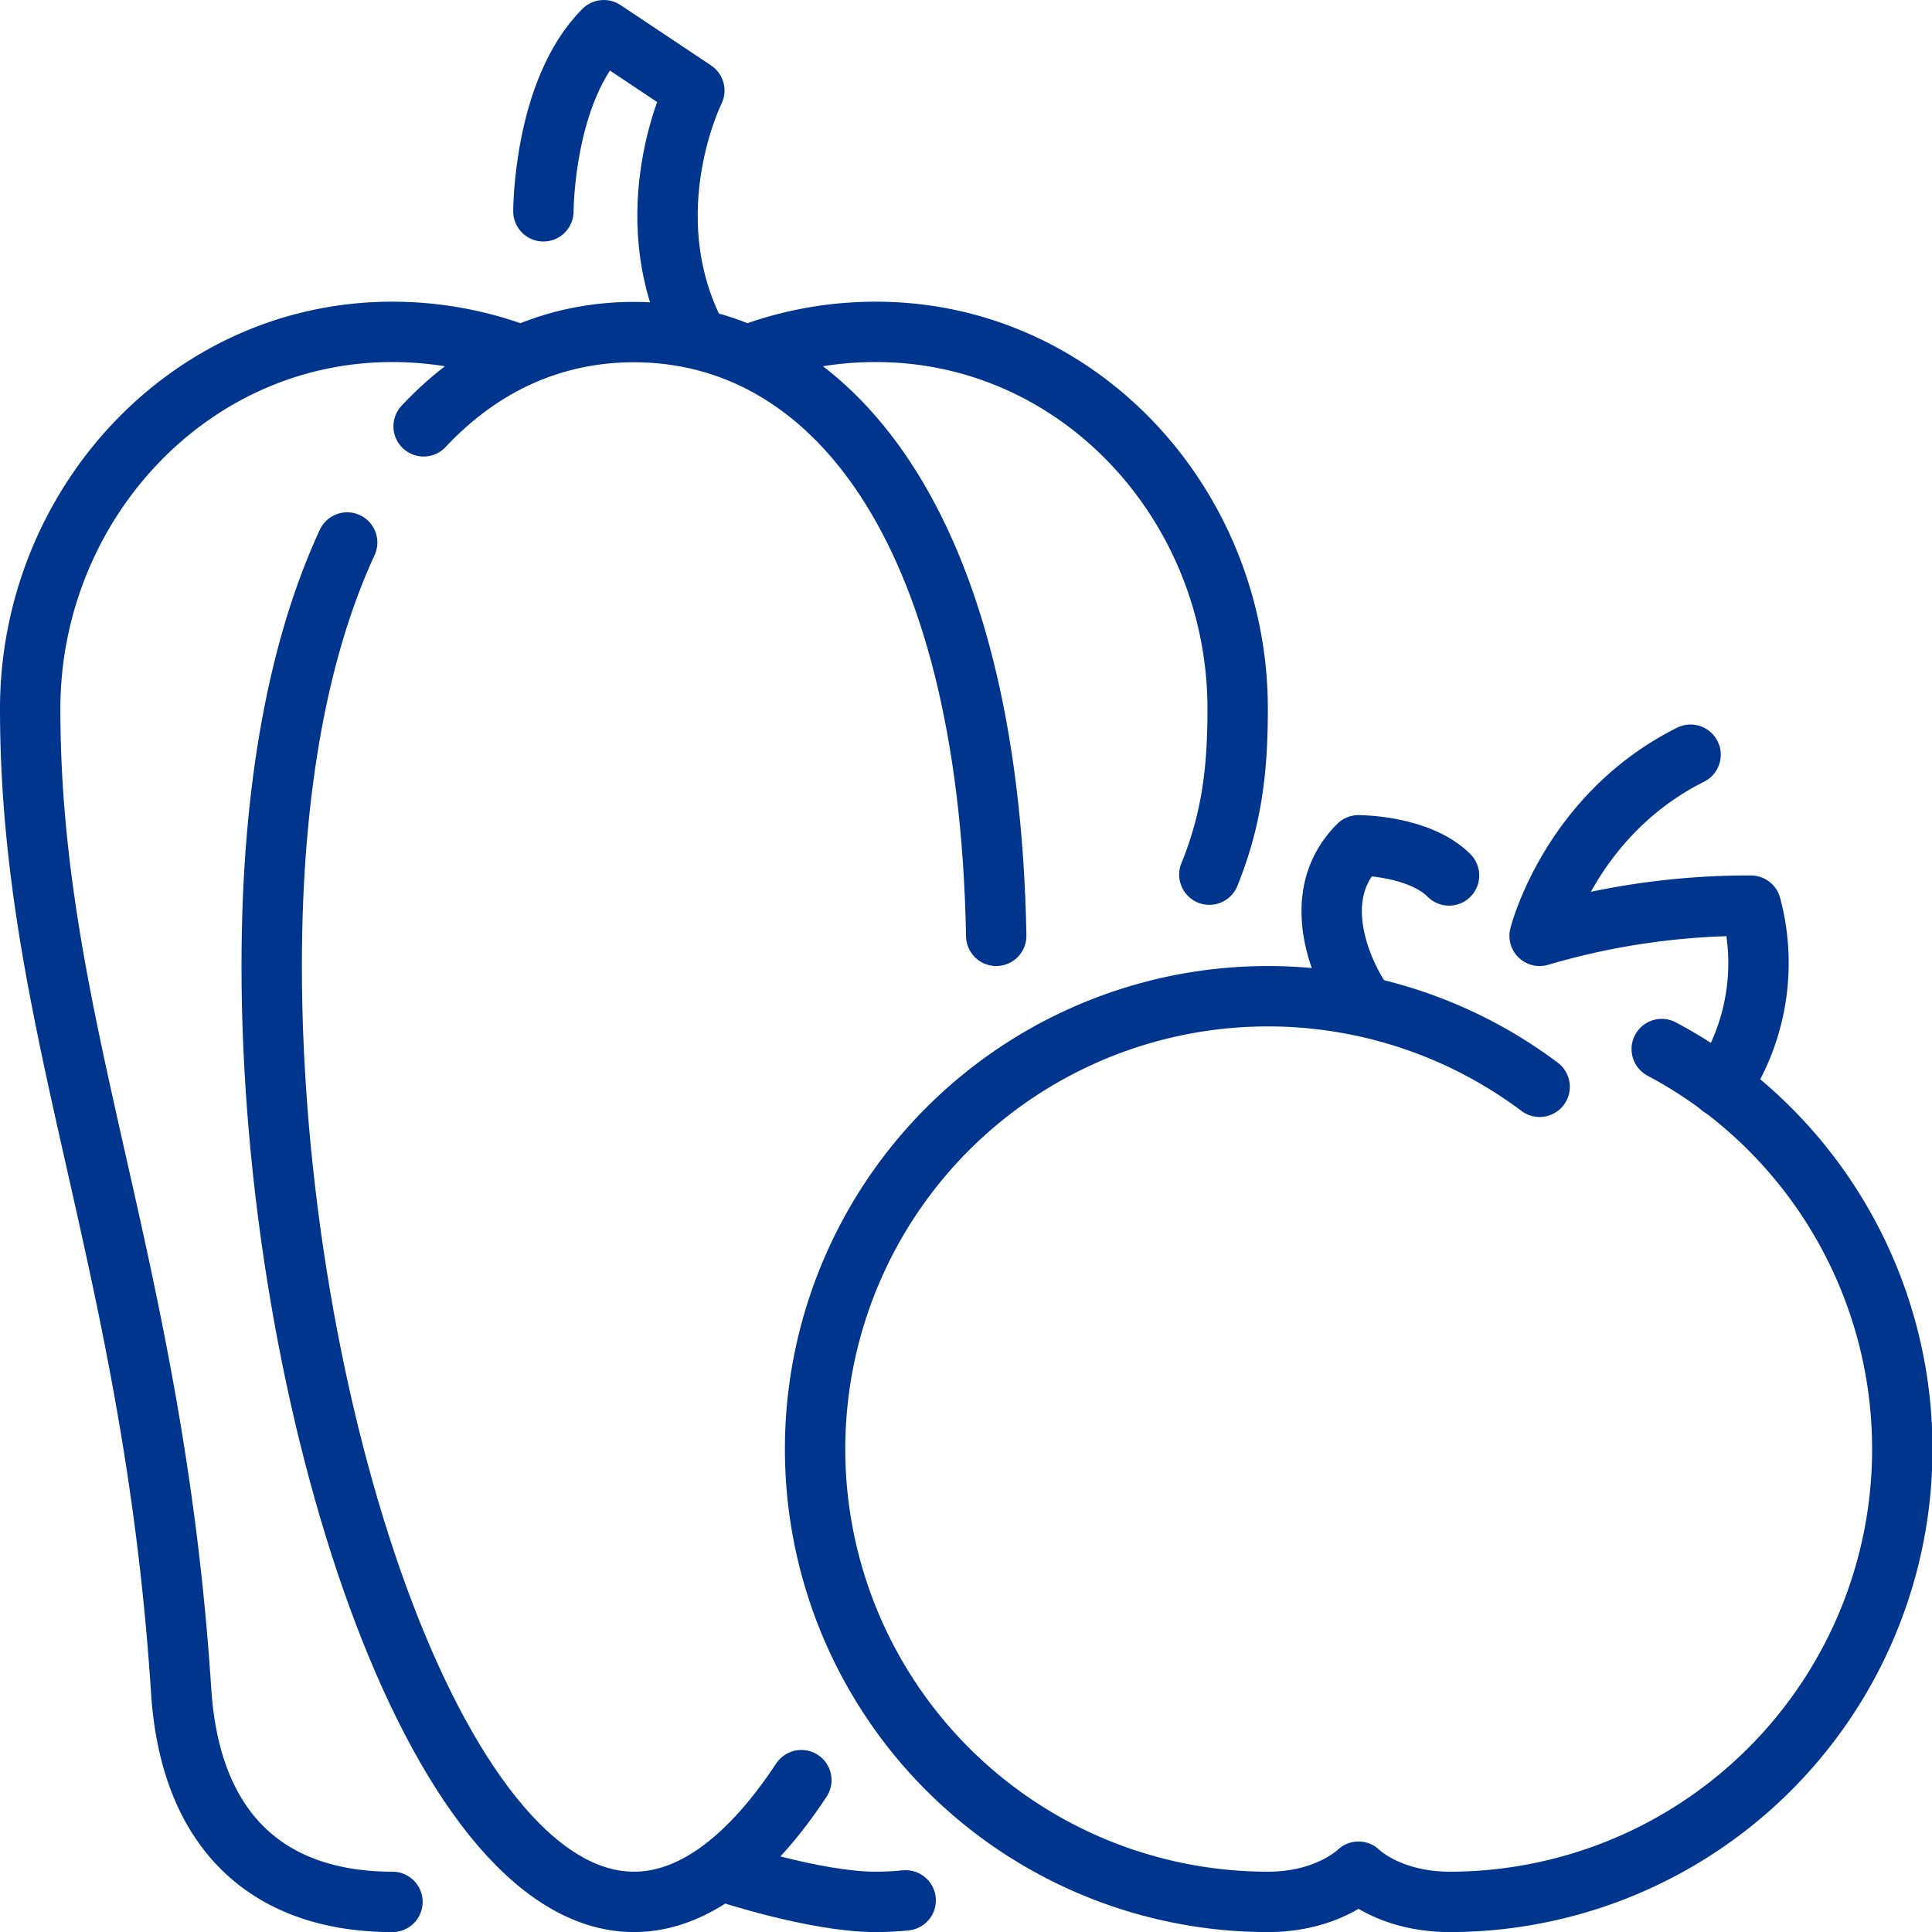
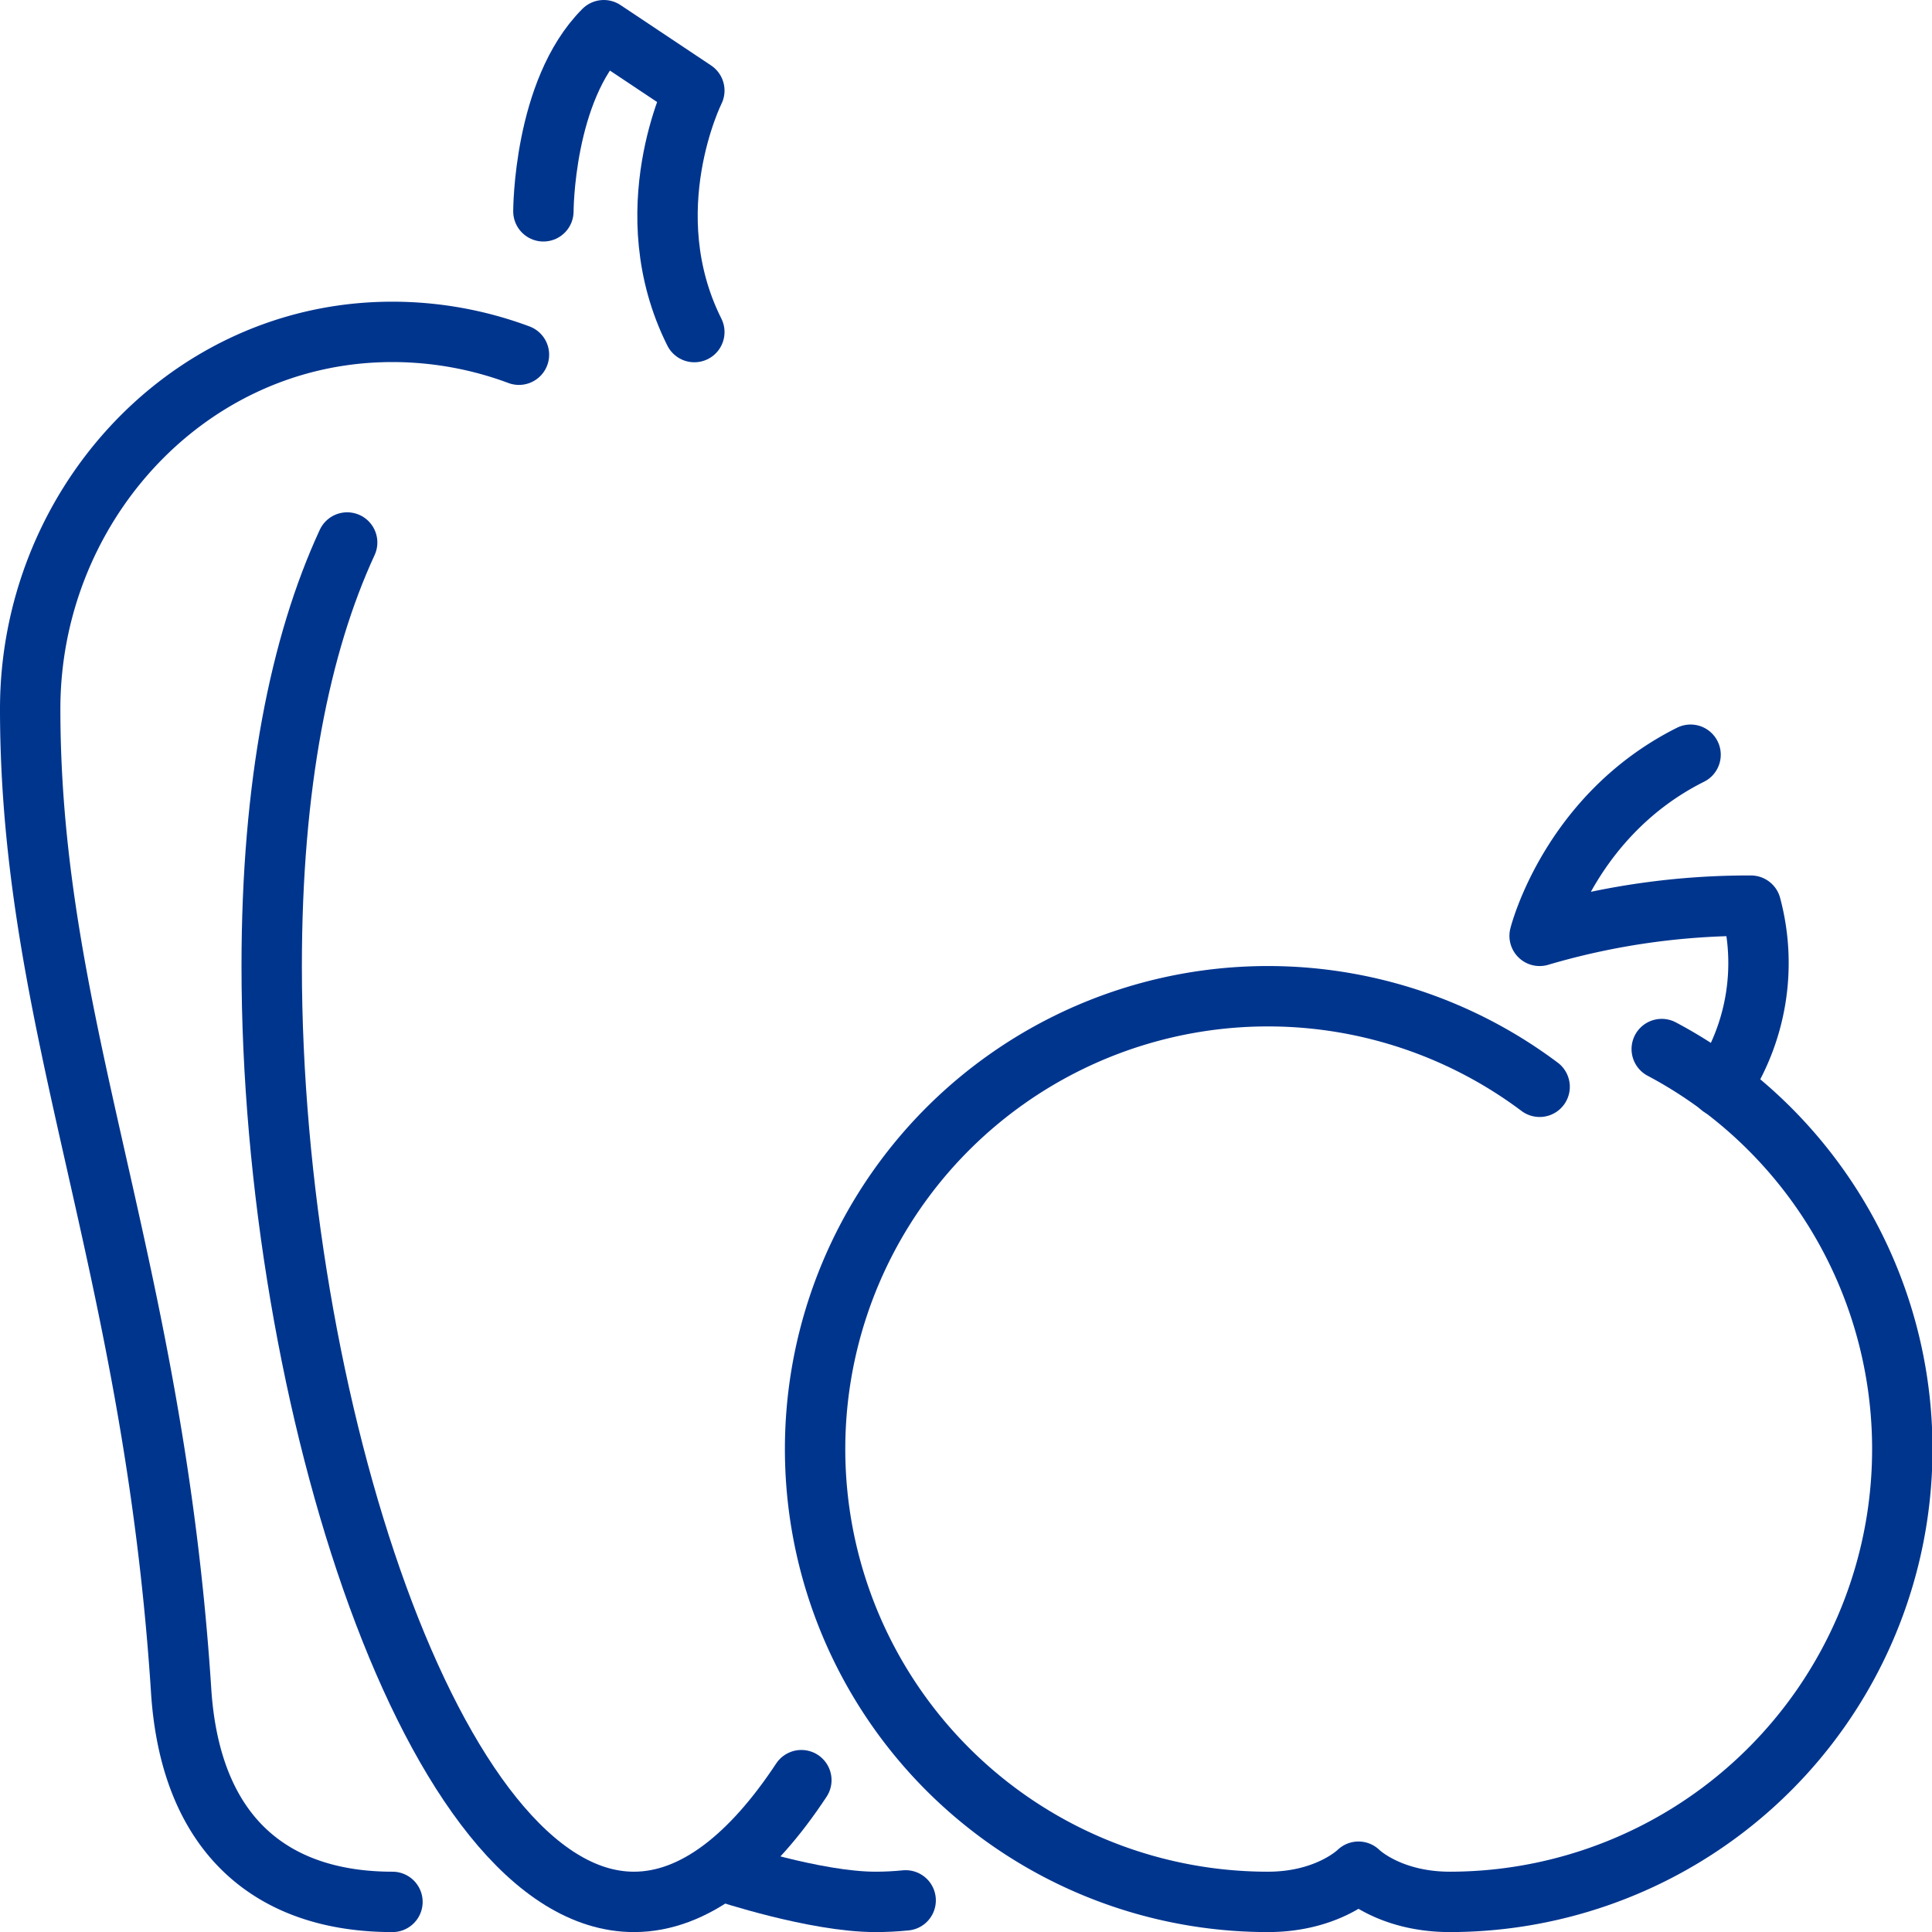
<svg xmlns="http://www.w3.org/2000/svg" viewBox="0 0 255.99 256">
  <defs>
    <style>.cls-1{fill:none;stroke:#00358e;stroke-linecap:round;stroke-linejoin:round;stroke-width:8px;}</style>
  </defs>
  <g id="Camada_2" data-name="Camada 2">
    <g id="Capa_1" data-name="Capa 1">
      <g id="vegetables">
        <path class="cls-1" d="M106.18,235.87C99.54,245.93,92,252,84,252c-26.51,0-48-66.56-48-124,0-24,3.75-42.59,10-56.12" />
-         <path class="cls-1" d="M56.13,56.49C64,48.08,73.6,44,84,44c25.89,0,47,25.34,48,80" />
        <path class="cls-1" d="M72,28s0-16,8-24l12,8s-8,16,0,32" />
        <path class="cls-1" d="M68.76,47A48,48,0,0,0,50.4,44C24.1,44.87,4,67.6,4,93.92,4,136,20.32,167,24,224c1.25,19.42,12.26,28,28,28" />
        <path class="cls-1" d="M120,251.8c-1.3.13-2.64.2-4,.2-8,0-20-4-20-4" />
-         <path class="cls-1" d="M99.23,47a48,48,0,0,1,18.36-3c26.3.84,46.39,23.57,46.4,49.89,0,7.63-.65,14.37-3.75,22" />
        <path class="cls-1" d="M220.18,139a60,60,0,0,1-28.06,113C184,252,180,248,180,248s-4,4-12,4h.13A60,60,0,1,1,204,144" />
-         <path class="cls-1" d="M180,132s-8-12,0-20c0,0,8,0,12,4" />
        <path class="cls-1" d="M228,144a29.39,29.39,0,0,0,4-24,97.67,97.67,0,0,0-28,4s4-16,20-24" />
      </g>
    </g>
  </g>
</svg>